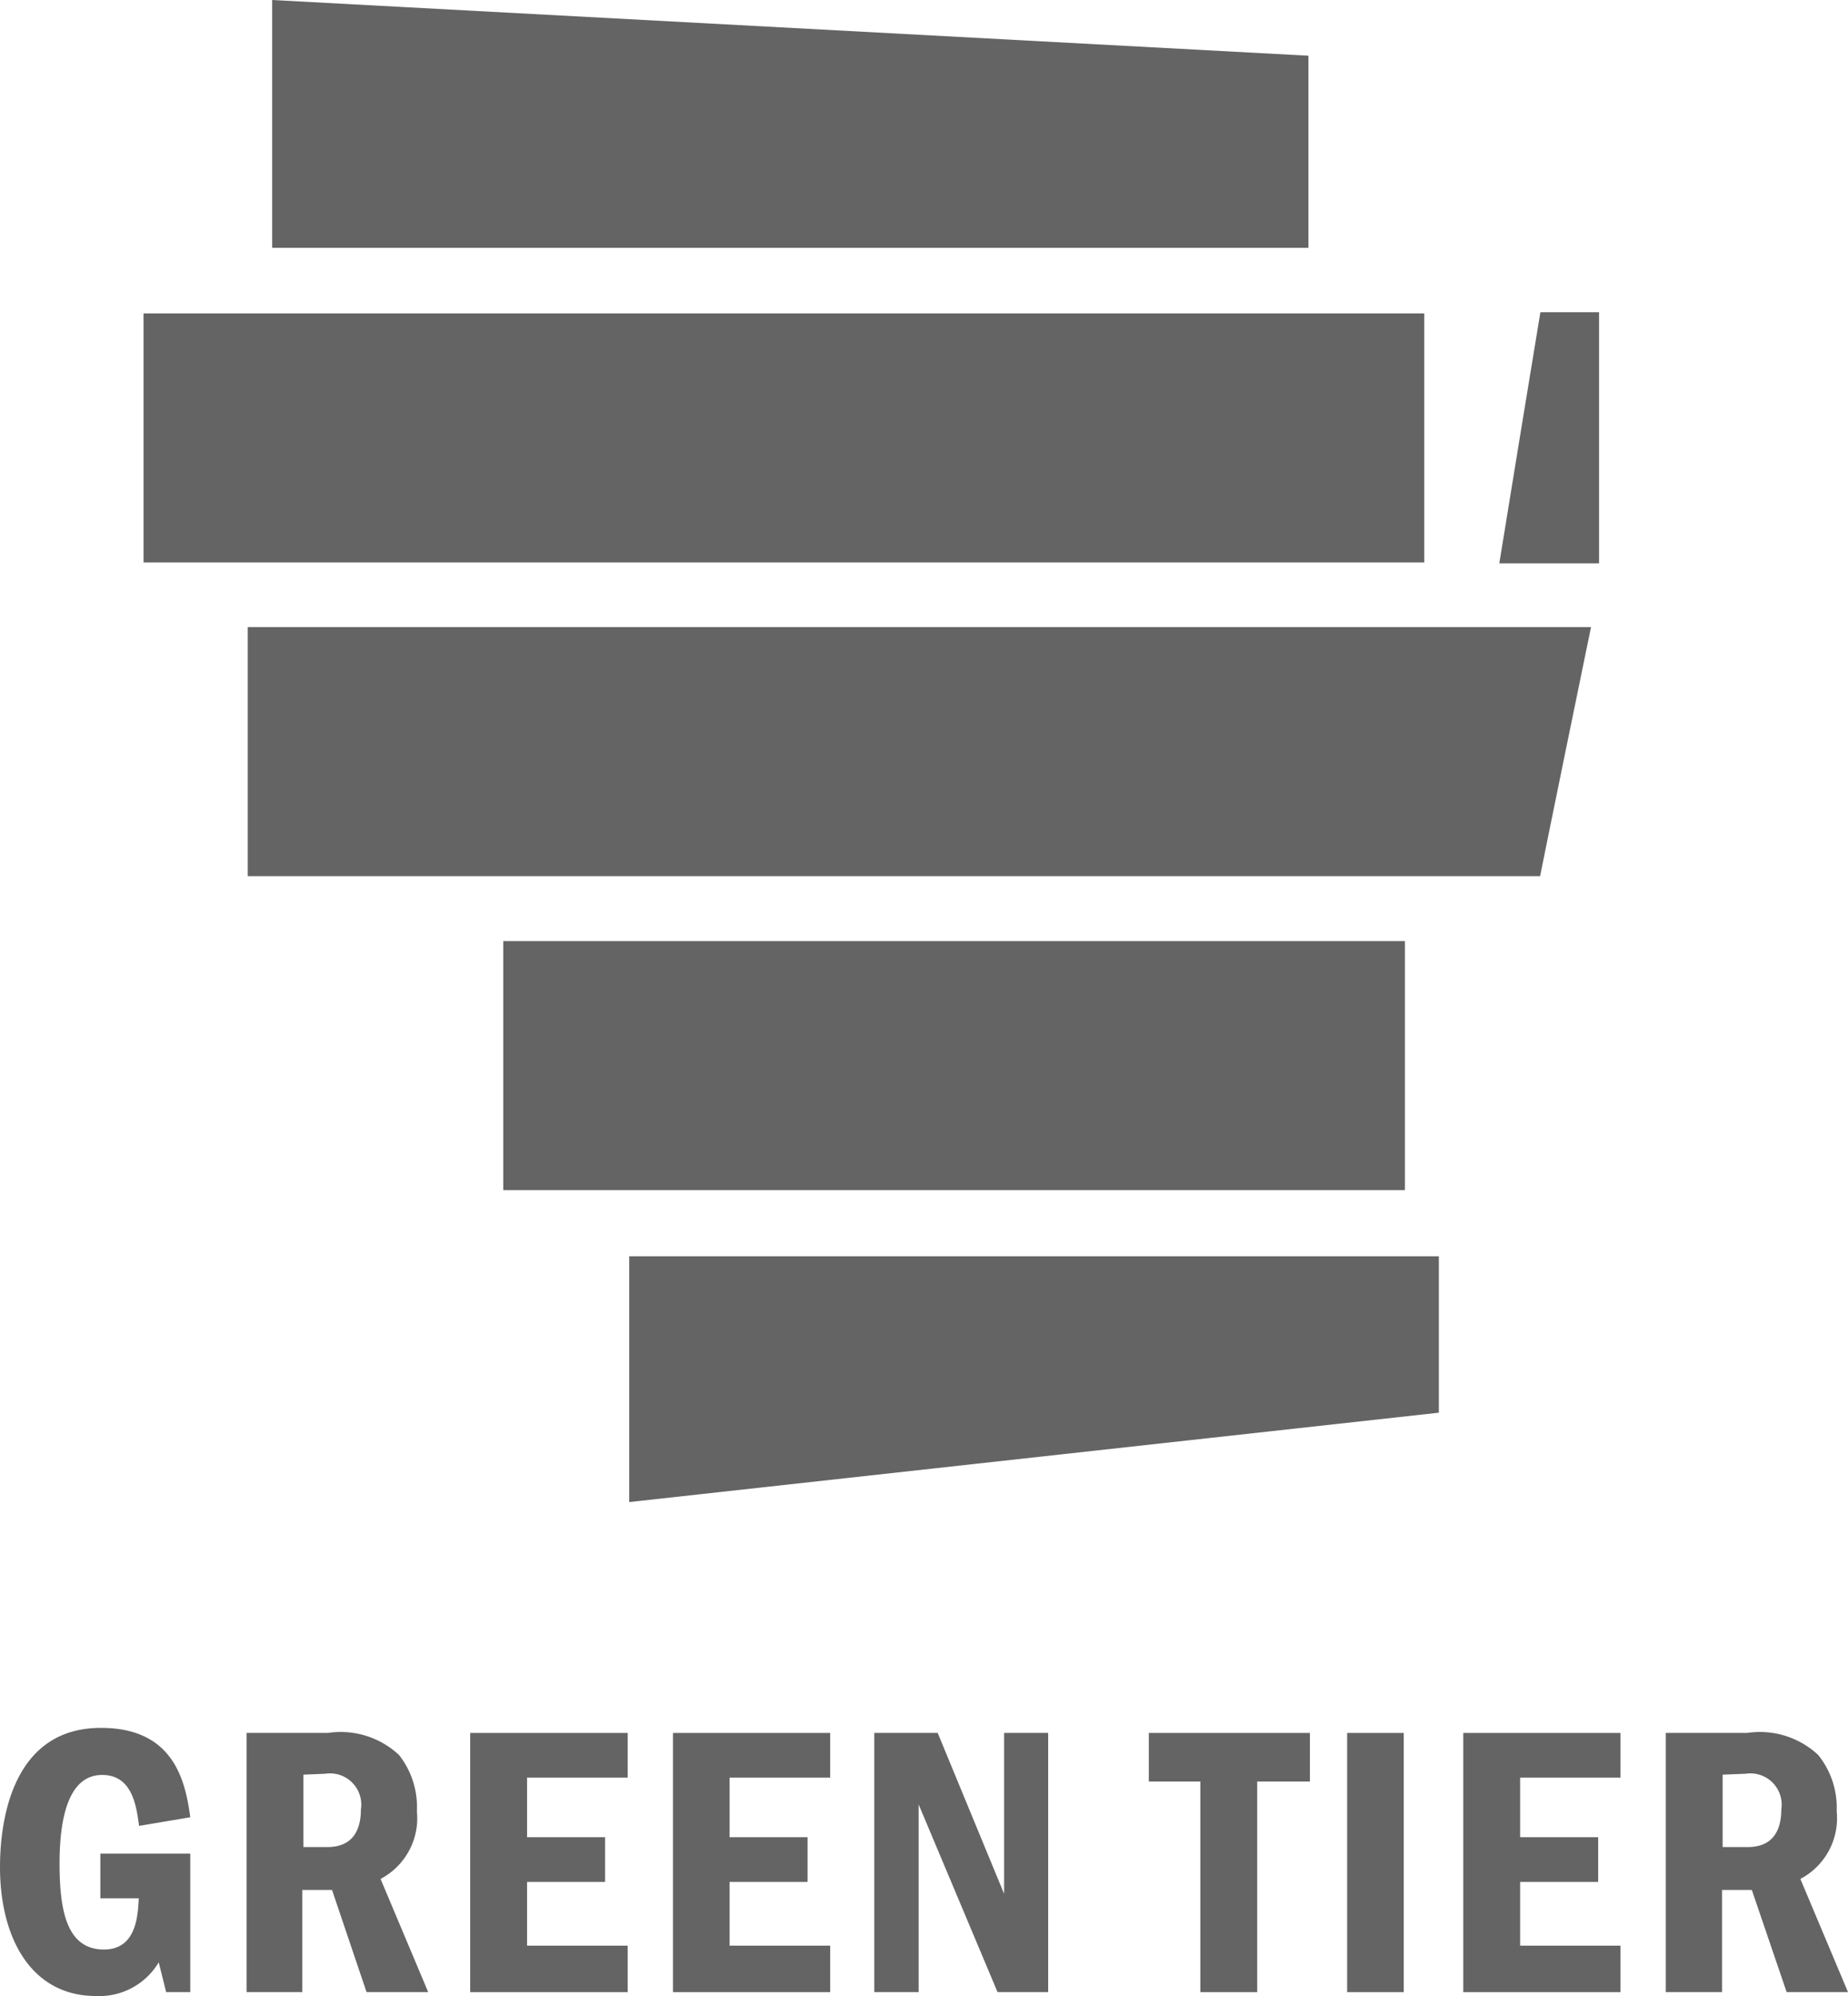
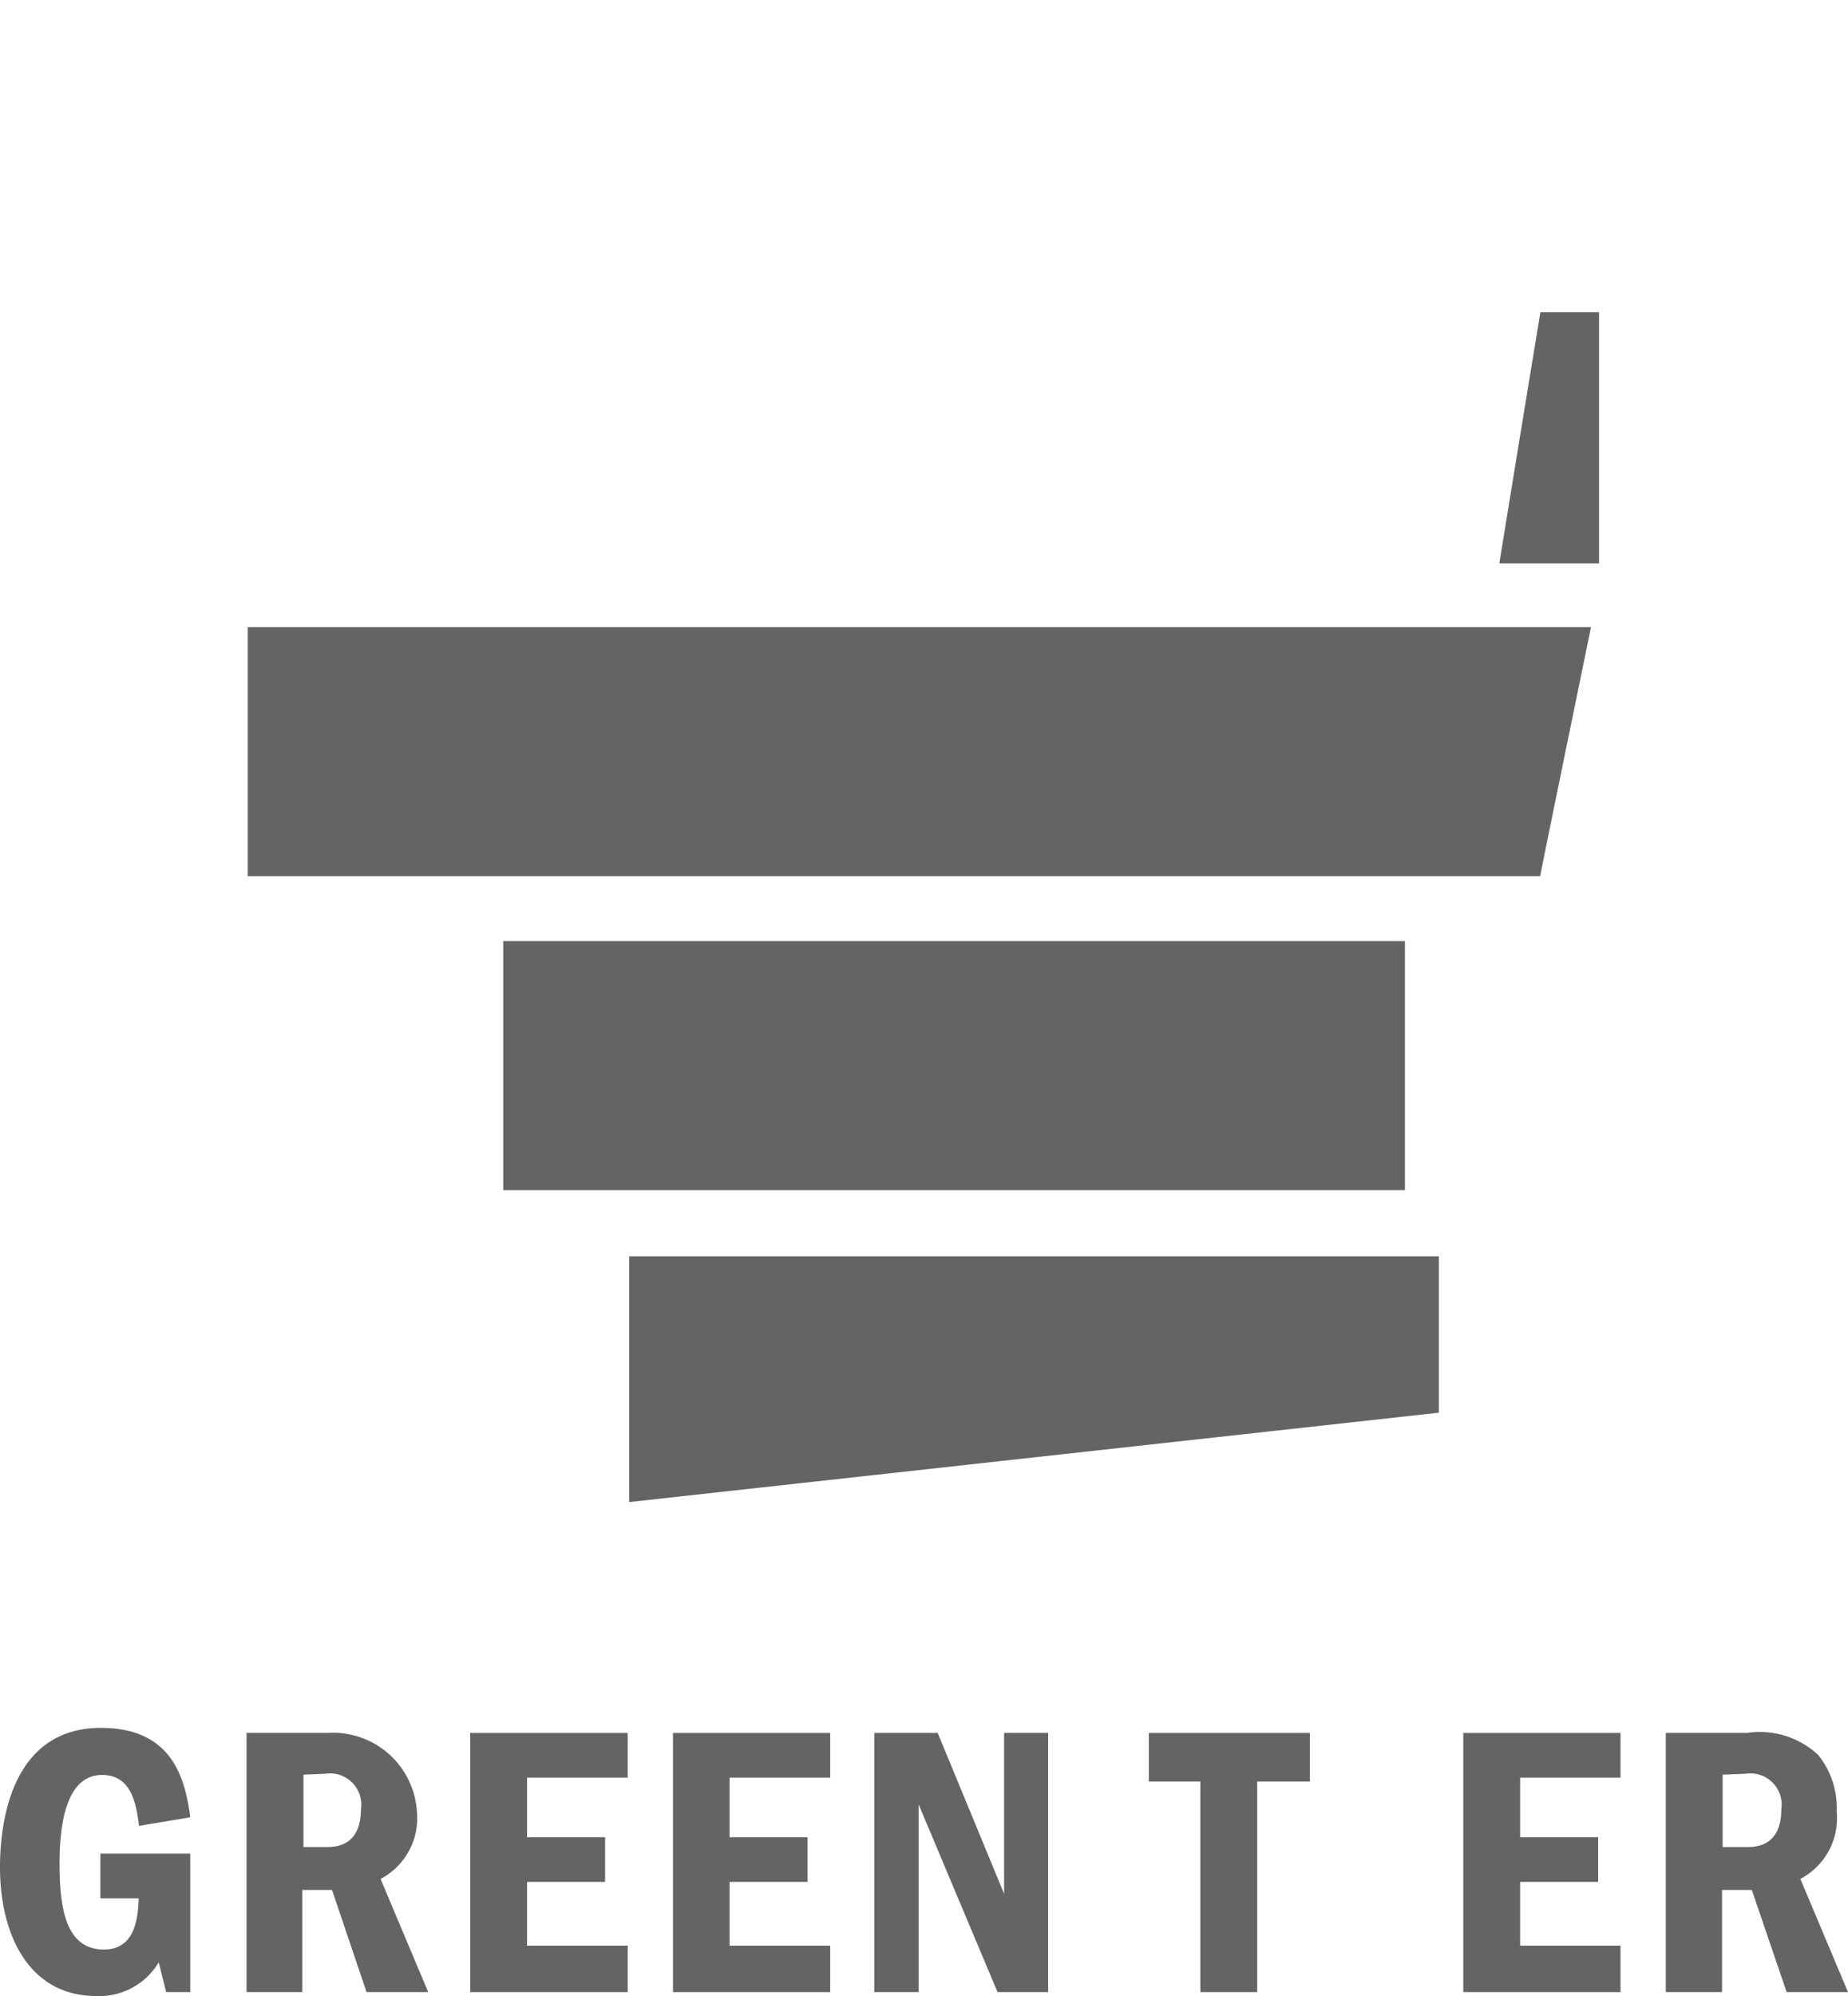
<svg xmlns="http://www.w3.org/2000/svg" viewBox="0 0 62.06 67">
  <defs>
    <style>.cls-1{fill:#646464;}</style>
  </defs>
  <title>green-tier-dark</title>
  <g id="Layer_2" data-name="Layer 2">
    <g id="Layer_1-2" data-name="Layer 1">
      <path class="cls-1" d="M6.39,62.22v4.65H5.58l-.25-1A2.32,2.32,0,0,1,3.22,67C1.06,67,0,65.07,0,62.67,0,61.37.29,58,3.39,58c2.41,0,2.83,1.72,3,3l-1.72.29c-.09-.66-.22-1.71-1.24-1.71S2,60.76,2,62.55c0,1.56.23,2.89,1.49,2.89,1.1,0,1.14-1.16,1.17-1.72H3.37v-1.5Z" />
-       <path class="cls-1" d="M10.19,59.57V62H11c.82,0,1.12-.54,1.12-1.26a1.05,1.05,0,0,0-1.2-1.2Zm.82-1.4a2.87,2.87,0,0,1,2.39.74A2.82,2.82,0,0,1,14,60.8a2.3,2.3,0,0,1-1.22,2.27l1.6,3.8H12.31l-1.16-3.43h-1v3.43H8.28v-8.7Z" />
+       <path class="cls-1" d="M10.19,59.57V62H11c.82,0,1.12-.54,1.12-1.26a1.05,1.05,0,0,0-1.2-1.2Zm.82-1.4A2.82,2.82,0,0,1,14,60.8a2.3,2.3,0,0,1-1.22,2.27l1.6,3.8H12.31l-1.16-3.43h-1v3.43H8.28v-8.7Z" />
      <polygon class="cls-1" points="21.08 58.17 21.08 59.67 17.7 59.67 17.7 61.67 20.32 61.67 20.32 63.17 17.7 63.17 17.7 65.31 21.08 65.31 21.08 66.87 15.79 66.87 15.79 58.17 21.08 58.17" />
      <polygon class="cls-1" points="27.88 58.17 27.88 59.67 24.5 59.67 24.5 61.67 27.12 61.67 27.12 63.17 24.5 63.17 24.5 65.31 27.88 65.31 27.88 66.87 22.6 66.87 22.6 58.17 27.88 58.17" />
      <polygon class="cls-1" points="31.49 58.17 33.72 63.57 33.72 58.17 35.2 58.17 35.2 66.87 33.5 66.87 30.85 60.57 30.85 66.87 29.36 66.87 29.36 58.17 31.49 58.17" />
      <polygon class="cls-1" points="43.99 58.17 43.99 59.8 42.22 59.8 42.22 66.87 40.31 66.87 40.31 59.8 38.58 59.8 38.58 58.17 43.99 58.17" />
-       <rect class="cls-1" x="45.24" y="58.17" width="1.9" height="8.7" />
      <polygon class="cls-1" points="54.42 58.17 54.42 59.67 51.05 59.67 51.05 61.67 53.67 61.67 53.67 63.17 51.05 63.17 51.05 65.31 54.42 65.31 54.42 66.87 49.14 66.87 49.14 58.17 54.42 58.17" />
      <path class="cls-1" d="M57.85,59.57V62h.85c.82,0,1.12-.54,1.12-1.26a1.05,1.05,0,0,0-1.2-1.2Zm.82-1.4a2.87,2.87,0,0,1,2.39.74,2.82,2.82,0,0,1,.62,1.89,2.3,2.3,0,0,1-1.22,2.27l1.6,3.8H60l-1.17-3.43h-1v3.43H55.94v-8.7Z" />
-       <path class="cls-1" d="M9.14,0l34.8,1.87V8.32H9.14Z" />
      <path class="cls-1" d="M53.43,21.05c-.29,1.4-1.52,7.4-1.71,8.36H8.32V21.05Z" />
-       <rect class="cls-1" x="4.82" y="10.52" width="43.01" height="8.36" />
      <path class="cls-1" d="M53.7,10.48v8.43H50.35c.22-1.36,1.21-7.42,1.38-8.43Z" />
      <rect class="cls-1" x="16.9" y="31.59" width="30.28" height="8.36" />
      <path class="cls-1" d="M48.32,42.17v5.25l-27.19,3V42.17Z" />
    </g>
  </g>
</svg>